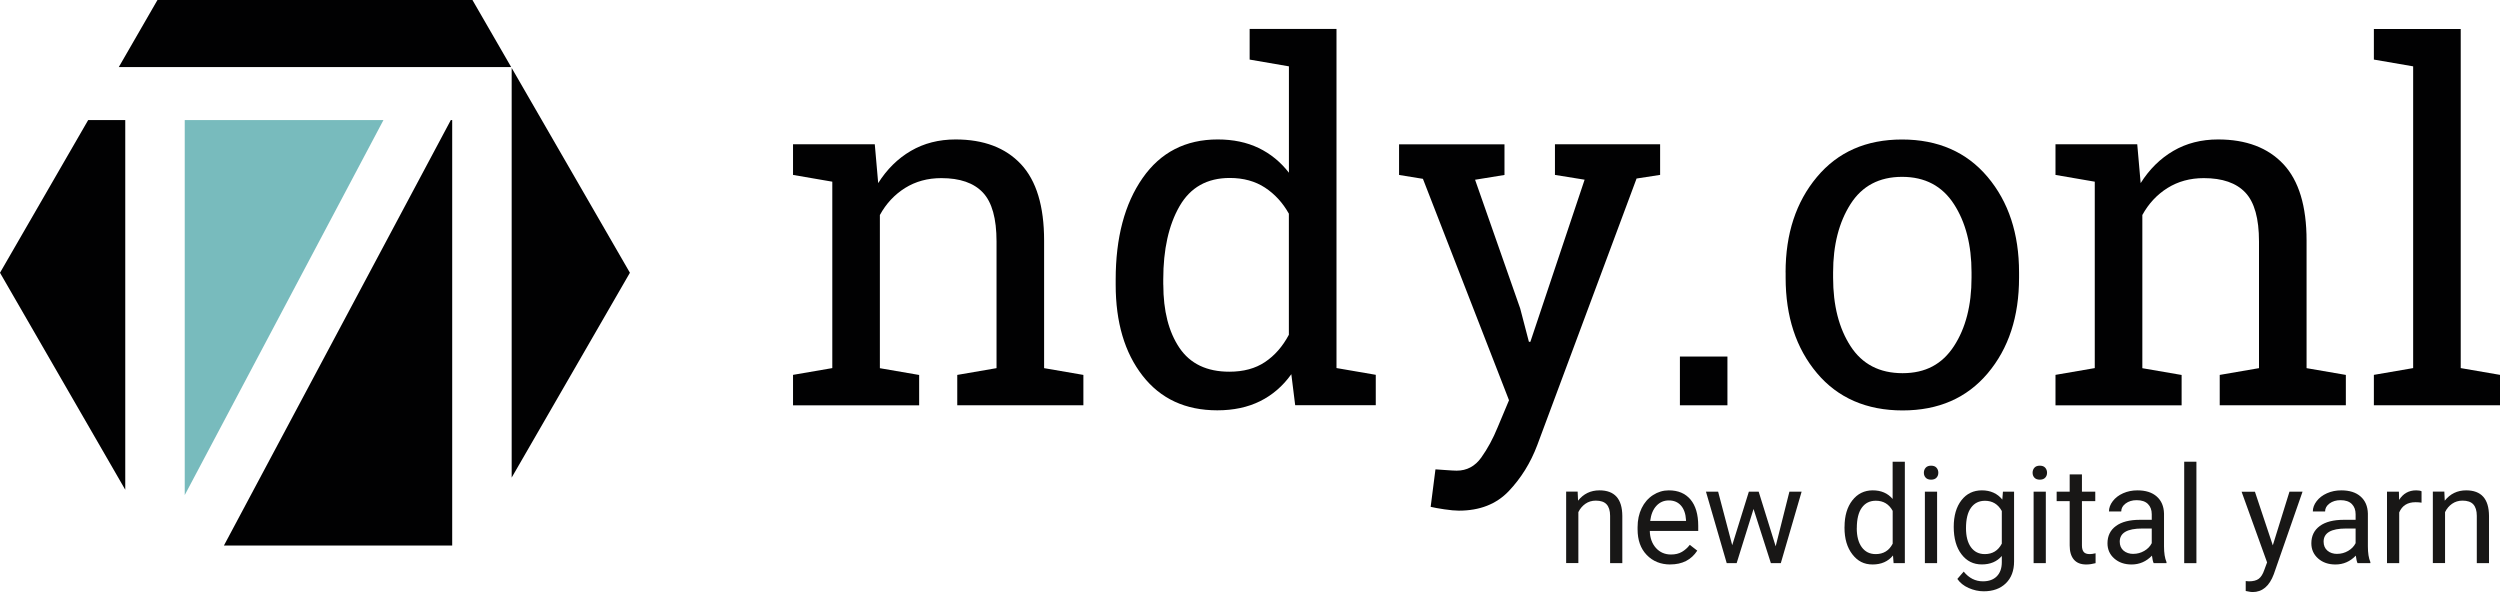
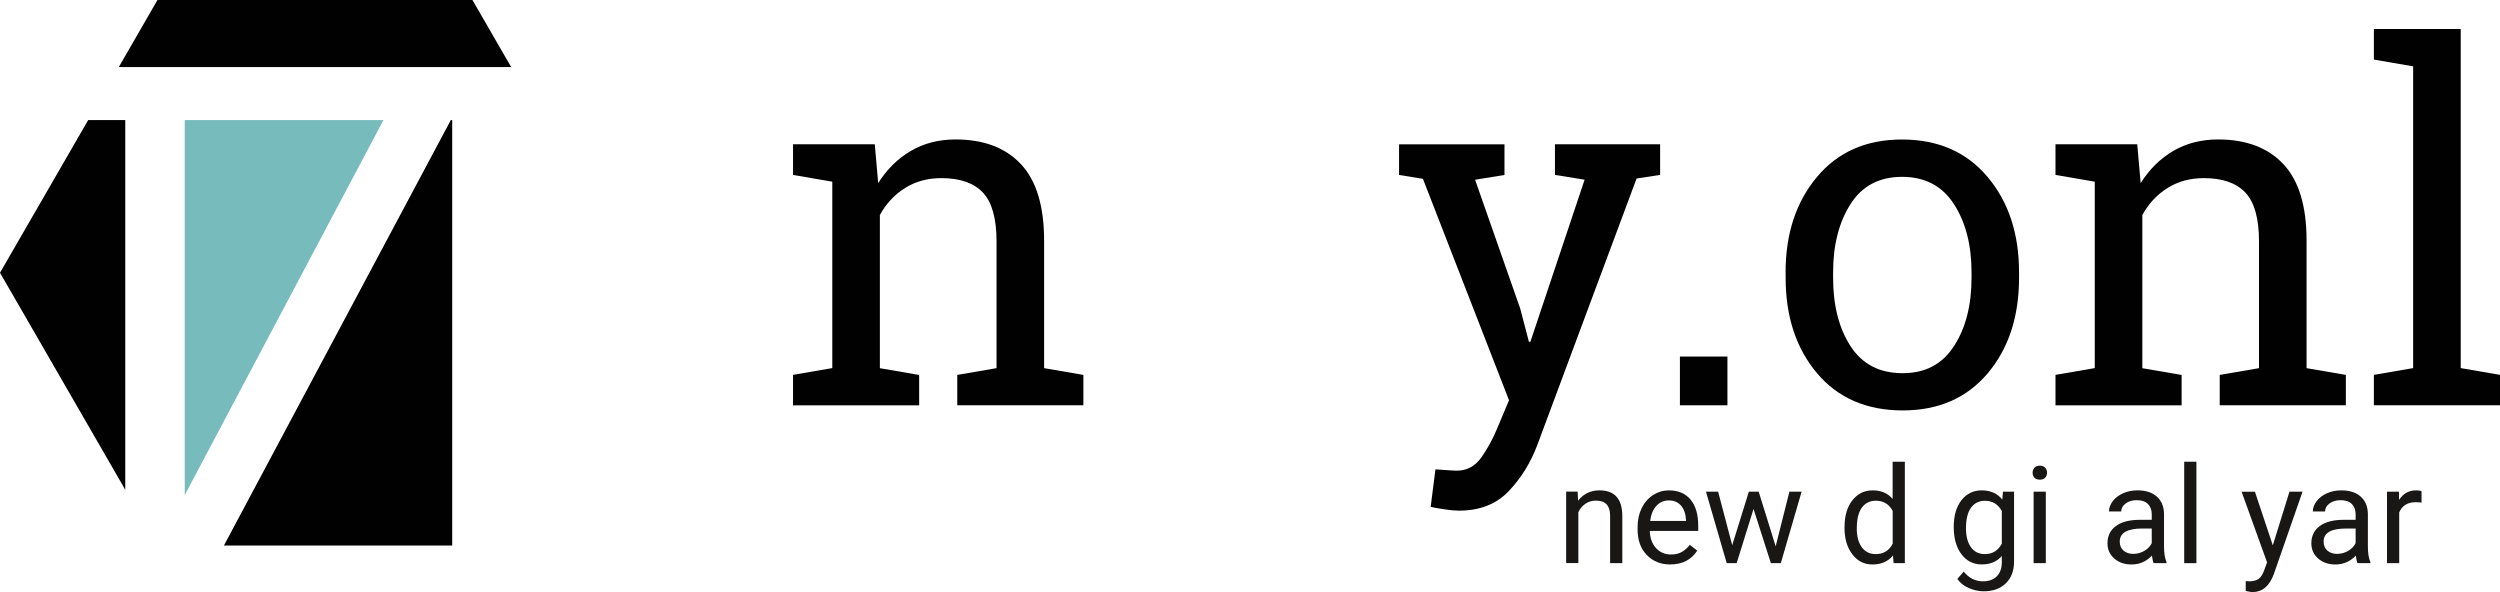
<svg xmlns="http://www.w3.org/2000/svg" id="Ebene_2" data-name="Ebene 2" viewBox="0 0 491.38 116.37">
  <defs>
    <style>
      .cls-1 {
        fill: #78bbbd;
      }

      .cls-1, .cls-2, .cls-3 {
        stroke-width: 0px;
      }

      .cls-2 {
        fill: #181716;
      }

      .cls-3 {
        fill: #010102;
      }
    </style>
  </defs>
  <g id="Ebene_1-2" data-name="Ebene 1">
    <g>
-       <polygon class="cls-3" points="123.81 53.61 100.57 13.35 100.57 23.6 100.57 93.87 123.81 53.61" />
      <polygon class="cls-1" points="36.31 97.31 75.37 23.6 36.31 23.6 36.31 97.31" />
      <polygon class="cls-3" points="24.62 13.18 36.31 13.18 80.9 13.18 100.47 13.18 92.86 0 30.95 0 23.35 13.18 24.62 13.18" />
      <polygon class="cls-3" points="88.61 23.6 44.01 107.23 88.88 107.23 88.88 23.6 88.61 23.6" />
      <polygon class="cls-3" points="24.62 23.6 17.33 23.6 0 53.61 24.62 96.26 24.62 23.6" />
    </g>
    <g>
      <path class="cls-2" d="m310.09,96.64l.08,1.77c1.07-1.35,2.47-2.03,4.21-2.03,2.97,0,4.47,1.67,4.49,5.02v9.28h-2.4v-9.3c0-1.01-.24-1.76-.69-2.25s-1.16-.73-2.12-.73c-.78,0-1.46.21-2.05.62-.59.42-1.05.96-1.38,1.64v10.01h-2.4v-14.05h2.27Z" />
      <path class="cls-2" d="m328.31,110.95c-1.9,0-3.45-.63-4.65-1.88s-1.79-2.92-1.79-5.02v-.44c0-1.39.27-2.64.8-3.73s1.28-1.95,2.23-2.57c.96-.62,1.99-.93,3.11-.93,1.83,0,3.25.6,4.26,1.8,1.01,1.2,1.52,2.93,1.52,5.17v1h-9.52c.03,1.38.44,2.5,1.21,3.36.77.85,1.76,1.28,2.95,1.28.85,0,1.57-.17,2.16-.52.59-.35,1.1-.8,1.54-1.38l1.47,1.14c-1.18,1.81-2.94,2.71-5.3,2.71Zm-.3-12.59c-.97,0-1.78.35-2.44,1.06-.66.71-1.06,1.69-1.22,2.97h7.04v-.18c-.07-1.22-.4-2.17-.99-2.84-.59-.67-1.38-1.01-2.39-1.01Z" />
      <path class="cls-2" d="m349.01,107.38l2.7-10.74h2.4l-4.09,14.05h-1.95l-3.41-10.65-3.32,10.65h-1.95l-4.08-14.05h2.39l2.77,10.52,3.27-10.52h1.93l3.34,10.74Z" />
      <path class="cls-2" d="m362.55,103.55c0-2.16.51-3.89,1.53-5.2,1.02-1.31,2.36-1.97,4.01-1.97s2.95.56,3.91,1.69v-7.32h2.4v19.94h-2.21l-.12-1.51c-.96,1.18-2.3,1.77-4.01,1.77s-2.95-.67-3.98-2c-1.03-1.33-1.54-3.07-1.54-5.22v-.18Zm2.4.27c0,1.59.33,2.84.99,3.74.66.9,1.57,1.35,2.73,1.35,1.52,0,2.64-.68,3.34-2.05v-6.45c-.72-1.32-1.82-1.99-3.31-1.99-1.18,0-2.09.45-2.75,1.36-.66.91-.99,2.25-.99,4.04Z" />
-       <path class="cls-2" d="m378.14,92.92c0-.39.12-.72.36-.99.24-.27.59-.4,1.06-.4s.82.13,1.06.4c.24.27.36.6.36.99s-.12.71-.36.97c-.24.26-.6.39-1.06.39s-.82-.13-1.06-.39c-.24-.26-.36-.58-.36-.97Zm2.6,17.77h-2.4v-14.05h2.4v14.05Z" />
      <path class="cls-2" d="m384.01,103.55c0-2.19.51-3.93,1.52-5.23s2.35-1.94,4.02-1.94,3.05.61,4.01,1.82l.12-1.56h2.19v13.71c0,1.82-.54,3.25-1.62,4.3s-2.53,1.57-4.34,1.57c-1.01,0-2-.22-2.97-.65-.97-.43-1.71-1.03-2.22-1.78l1.25-1.44c1.03,1.27,2.29,1.91,3.78,1.91,1.17,0,2.08-.33,2.73-.99.65-.66.98-1.58.98-2.78v-1.21c-.96,1.11-2.27,1.66-3.93,1.66s-2.98-.66-3.99-1.99c-1.02-1.32-1.53-3.13-1.53-5.41Zm2.41.27c0,1.58.32,2.83.97,3.73s1.56,1.36,2.73,1.36c1.51,0,2.63-.69,3.34-2.06v-6.41c-.74-1.34-1.84-2.01-3.31-2.01-1.17,0-2.08.45-2.74,1.36-.66.91-.99,2.25-.99,4.04Z" />
      <path class="cls-2" d="m399.51,92.92c0-.39.12-.72.36-.99.24-.27.59-.4,1.06-.4s.82.13,1.06.4c.24.27.36.6.36.99s-.12.71-.36.97c-.24.26-.6.39-1.06.39s-.82-.13-1.06-.39c-.24-.26-.36-.58-.36-.97Zm2.6,17.77h-2.4v-14.05h2.4v14.05Z" />
-       <path class="cls-2" d="m409.21,93.24v3.4h2.62v1.86h-2.62v8.72c0,.56.12.99.35,1.27.23.28.63.42,1.19.42.28,0,.66-.05,1.14-.16v1.94c-.63.17-1.25.26-1.84.26-1.07,0-1.88-.32-2.43-.97s-.82-1.57-.82-2.77v-8.71h-2.56v-1.86h2.56v-3.4h2.4Z" />
      <path class="cls-2" d="m423.31,110.69c-.14-.28-.25-.77-.34-1.48-1.12,1.16-2.45,1.74-4,1.74-1.38,0-2.52-.39-3.41-1.18-.89-.78-1.33-1.78-1.33-2.98,0-1.46.56-2.6,1.67-3.41,1.11-.81,2.68-1.21,4.69-1.21h2.34v-1.1c0-.84-.25-1.51-.75-2.01s-1.24-.75-2.22-.75c-.86,0-1.58.22-2.16.65s-.87.96-.87,1.57h-2.41c0-.7.25-1.38.75-2.03.5-.65,1.17-1.17,2.03-1.55s1.79-.57,2.81-.57c1.62,0,2.89.4,3.8,1.21.92.81,1.39,1.92,1.43,3.34v6.47c0,1.29.16,2.32.49,3.08v.21h-2.52Zm-3.99-1.83c.75,0,1.47-.19,2.14-.58s1.16-.9,1.47-1.52v-2.88h-1.88c-2.94,0-4.41.86-4.41,2.58,0,.75.25,1.34.75,1.77.5.42,1.15.64,1.93.64Z" />
      <path class="cls-2" d="m431.71,110.69h-2.4v-19.94h2.4v19.94Z" />
      <path class="cls-2" d="m446.73,107.17l3.27-10.53h2.57l-5.65,16.22c-.87,2.34-2.26,3.51-4.17,3.51l-.45-.04-.9-.17v-1.95l.65.05c.81,0,1.45-.16,1.9-.49s.83-.93,1.12-1.8l.53-1.43-5.01-13.89h2.62l3.51,10.53Z" />
      <path class="cls-2" d="m463.38,110.69c-.14-.28-.25-.77-.34-1.48-1.12,1.16-2.45,1.74-4,1.74-1.38,0-2.52-.39-3.41-1.18s-1.33-1.78-1.33-2.98c0-1.46.56-2.6,1.67-3.41s2.68-1.21,4.69-1.21h2.34v-1.1c0-.84-.25-1.51-.75-2.01s-1.24-.75-2.22-.75c-.86,0-1.58.22-2.16.65s-.87.96-.87,1.57h-2.41c0-.7.25-1.38.75-2.03s1.17-1.17,2.03-1.55,1.79-.57,2.81-.57c1.62,0,2.89.4,3.8,1.21.92.81,1.39,1.92,1.43,3.34v6.47c0,1.29.16,2.32.49,3.08v.21h-2.52Zm-3.99-1.83c.75,0,1.47-.19,2.14-.58s1.16-.9,1.47-1.52v-2.88h-1.88c-2.94,0-4.41.86-4.41,2.58,0,.75.25,1.34.75,1.77s1.15.64,1.93.64Z" />
      <path class="cls-2" d="m475.96,98.8c-.36-.06-.76-.09-1.18-.09-1.58,0-2.64.67-3.21,2.01v9.97h-2.4v-14.05h2.34l.04,1.62c.79-1.25,1.9-1.88,3.35-1.88.47,0,.82.06,1.06.18v2.23Z" />
-       <path class="cls-2" d="m480.44,96.64l.08,1.77c1.07-1.35,2.48-2.03,4.21-2.03,2.97,0,4.47,1.67,4.49,5.02v9.28h-2.4v-9.3c0-1.01-.24-1.76-.69-2.25s-1.16-.73-2.12-.73c-.78,0-1.46.21-2.05.62s-1.05.96-1.38,1.64v10.01h-2.4v-14.05h2.27Z" />
    </g>
    <path class="cls-3" d="m155.87,73.68l7.72-1.33v-36.64l-7.72-1.33v-6.02h16.07l.67,7.63c1.71-2.71,3.85-4.83,6.42-6.33,2.57-1.5,5.5-2.25,8.79-2.25,5.53,0,9.81,1.62,12.85,4.86,3.03,3.24,4.55,8.24,4.55,15.01v25.08l7.72,1.33v5.97h-24.79v-5.97l7.72-1.33v-24.89c0-4.52-.89-7.72-2.68-9.62-1.79-1.9-4.51-2.84-8.17-2.84-2.69,0-5.06.65-7.13,1.94-2.07,1.3-3.72,3.07-4.95,5.31v30.11l7.72,1.33v5.97h-24.79v-5.97Z" />
-     <path class="cls-3" d="m253.82,73.54c-1.67,2.34-3.72,4.11-6.14,5.31-2.42,1.2-5.22,1.8-8.42,1.8-6.26,0-11.15-2.27-14.68-6.8-3.53-4.53-5.29-10.5-5.29-17.89v-1c0-8.25,1.76-14.9,5.29-19.96,3.52-5.05,8.44-7.59,14.77-7.59,3.03,0,5.71.56,8.04,1.68,2.32,1.12,4.31,2.74,5.95,4.86V13.04l-7.72-1.33v-6.02h17.07v66.65l7.72,1.33v5.97h-15.84l-.76-6.11h0Zm-25.17-17.59c0,5.15,1.06,9.29,3.17,12.42,2.12,3.13,5.39,4.69,9.81,4.69,2.78,0,5.12-.63,7.01-1.9,1.9-1.27,3.46-3.05,4.69-5.36v-23.8c-1.2-2.15-2.77-3.86-4.69-5.12s-4.24-1.9-6.92-1.9c-4.46,0-7.75,1.85-9.88,5.55-2.13,3.7-3.2,8.5-3.2,14.41v1h0Z" />
    <path class="cls-3" d="m326.26,34.38l-4.59.71-19.53,52.43c-1.3,3.44-3.16,6.45-5.59,9.01-2.44,2.56-5.7,3.84-9.81,3.84-.73,0-1.67-.09-2.84-.26-1.17-.17-2.07-.34-2.7-.49l.94-7.35c-.19-.03.37,0,1.68.1,1.31.1,2.14.14,2.49.14,1.99,0,3.61-.86,4.84-2.58,1.23-1.73,2.31-3.71,3.22-5.95l2.23-5.31-16.92-43.52-4.69-.76v-6.02h20.72v6.02l-5.78.94,8.87,25.31,1.71,6.54h.29l10.66-31.86-5.83-.94v-6.02h20.67v6.02h0Z" />
    <path class="cls-3" d="m339.53,79.66h-9.34v-9.58h9.34v9.58Z" />
    <path class="cls-3" d="m350.96,53.54c0-7.59,2.05-13.84,6.16-18.75,4.11-4.92,9.68-7.37,16.73-7.37s12.68,2.45,16.81,7.35c4.13,4.9,6.19,11.16,6.19,18.78v1.04c0,7.65-2.05,13.9-6.16,18.78-4.11,4.87-9.68,7.3-16.73,7.3s-12.72-2.44-16.83-7.33c-4.11-4.88-6.16-11.13-6.16-18.75v-1.04h0Zm9.34,1.04c0,5.44,1.14,9.93,3.43,13.46,2.29,3.54,5.7,5.31,10.22,5.31s7.79-1.77,10.1-5.31c2.31-3.54,3.46-8.03,3.46-13.46v-1.04c0-5.37-1.15-9.85-3.46-13.42-2.31-3.57-5.7-5.36-10.19-5.36s-7.87,1.79-10.14,5.36c-2.27,3.57-3.42,8.04-3.42,13.42v1.04h0Z" />
    <path class="cls-3" d="m404.01,73.68l7.72-1.33v-36.64l-7.72-1.33v-6.02h16.07l.67,7.63c1.71-2.71,3.85-4.83,6.42-6.33,2.57-1.5,5.5-2.25,8.79-2.25,5.53,0,9.81,1.62,12.85,4.86,3.03,3.24,4.55,8.24,4.55,15.01v25.08l7.72,1.33v5.97h-24.79v-5.97l7.72-1.33v-24.89c0-4.52-.89-7.72-2.68-9.62s-4.52-2.84-8.17-2.84c-2.69,0-5.06.65-7.13,1.94-2.07,1.3-3.72,3.07-4.95,5.31v30.11l7.72,1.33v5.97h-24.79v-5.97h0Z" />
    <path class="cls-3" d="m466.59,11.72v-6.02h17.07v66.65l7.72,1.33v5.97h-24.79v-5.97l7.72-1.33V13.04l-7.72-1.33h0Z" />
  </g>
</svg>